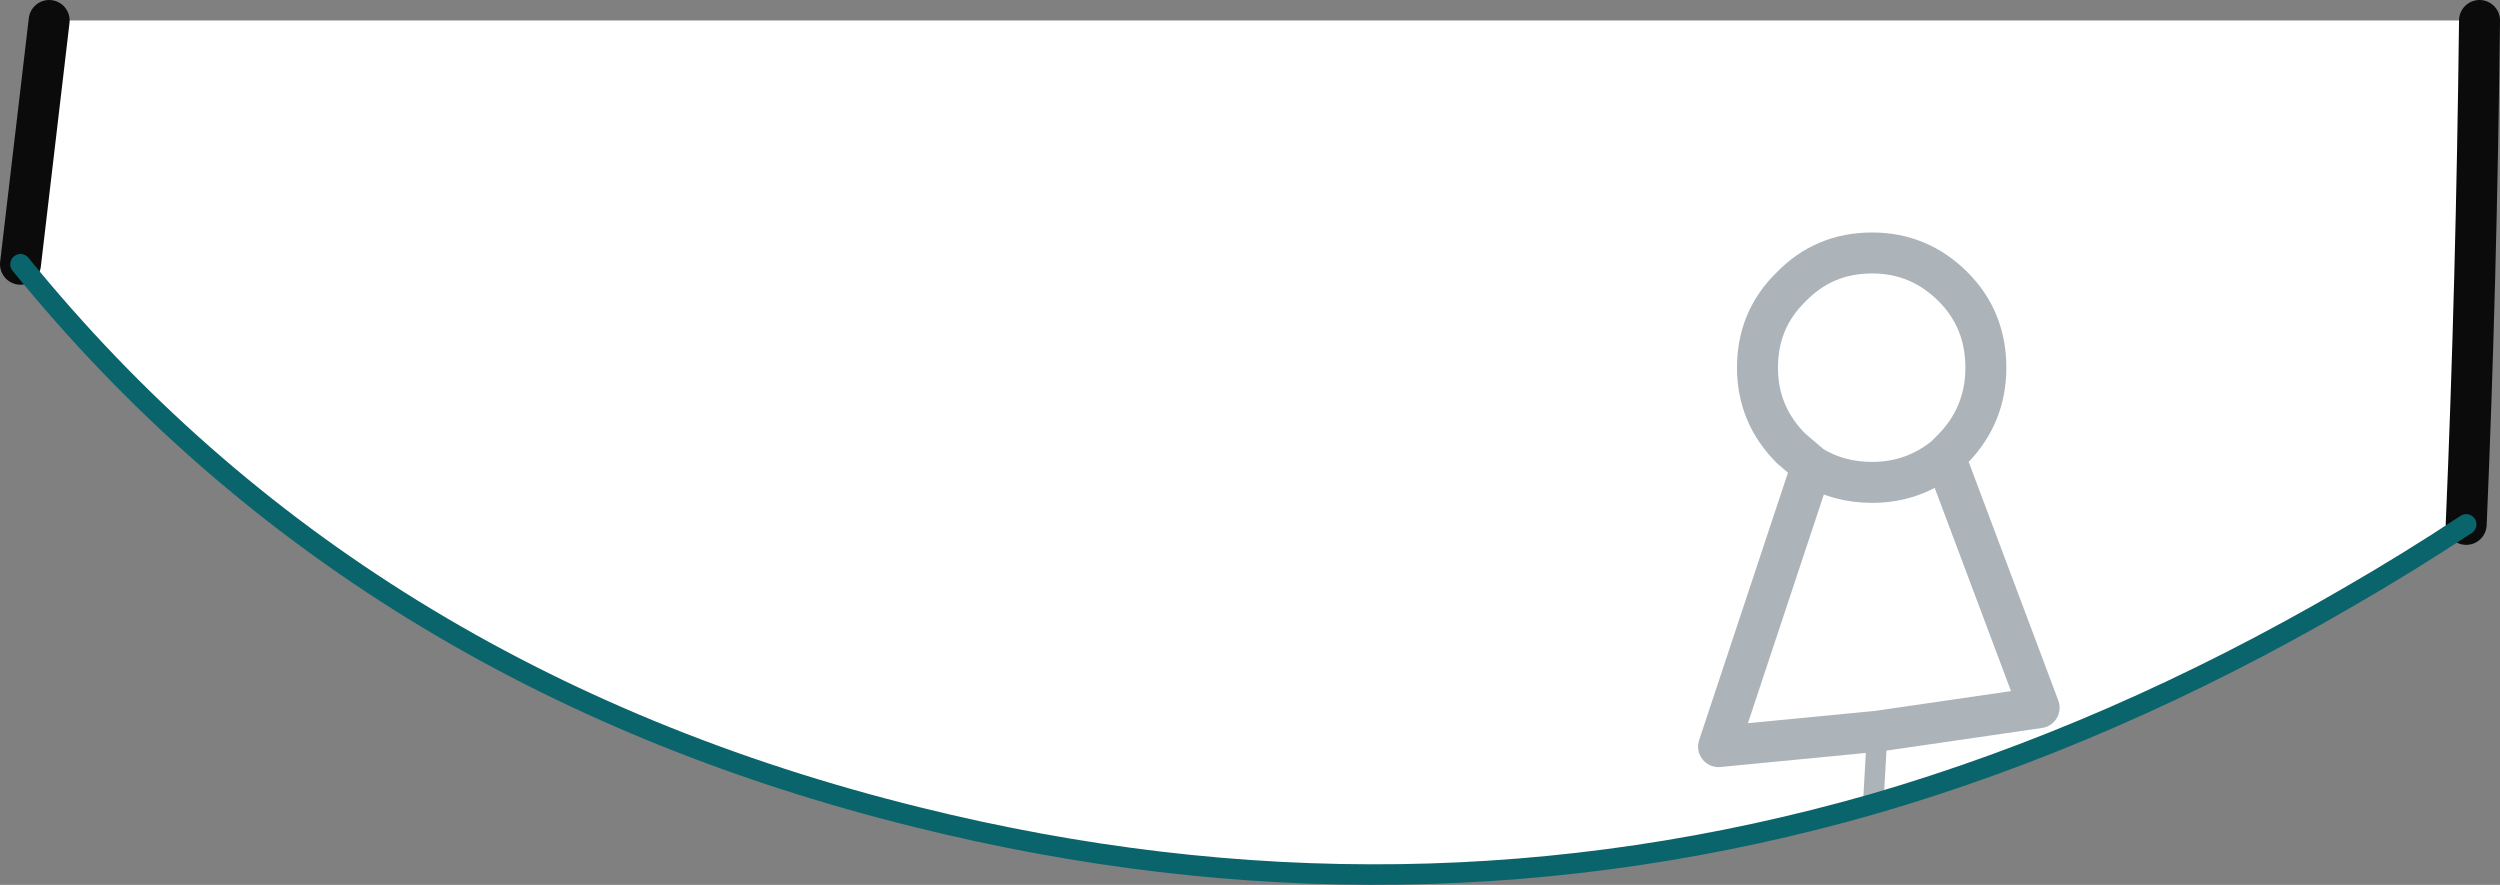
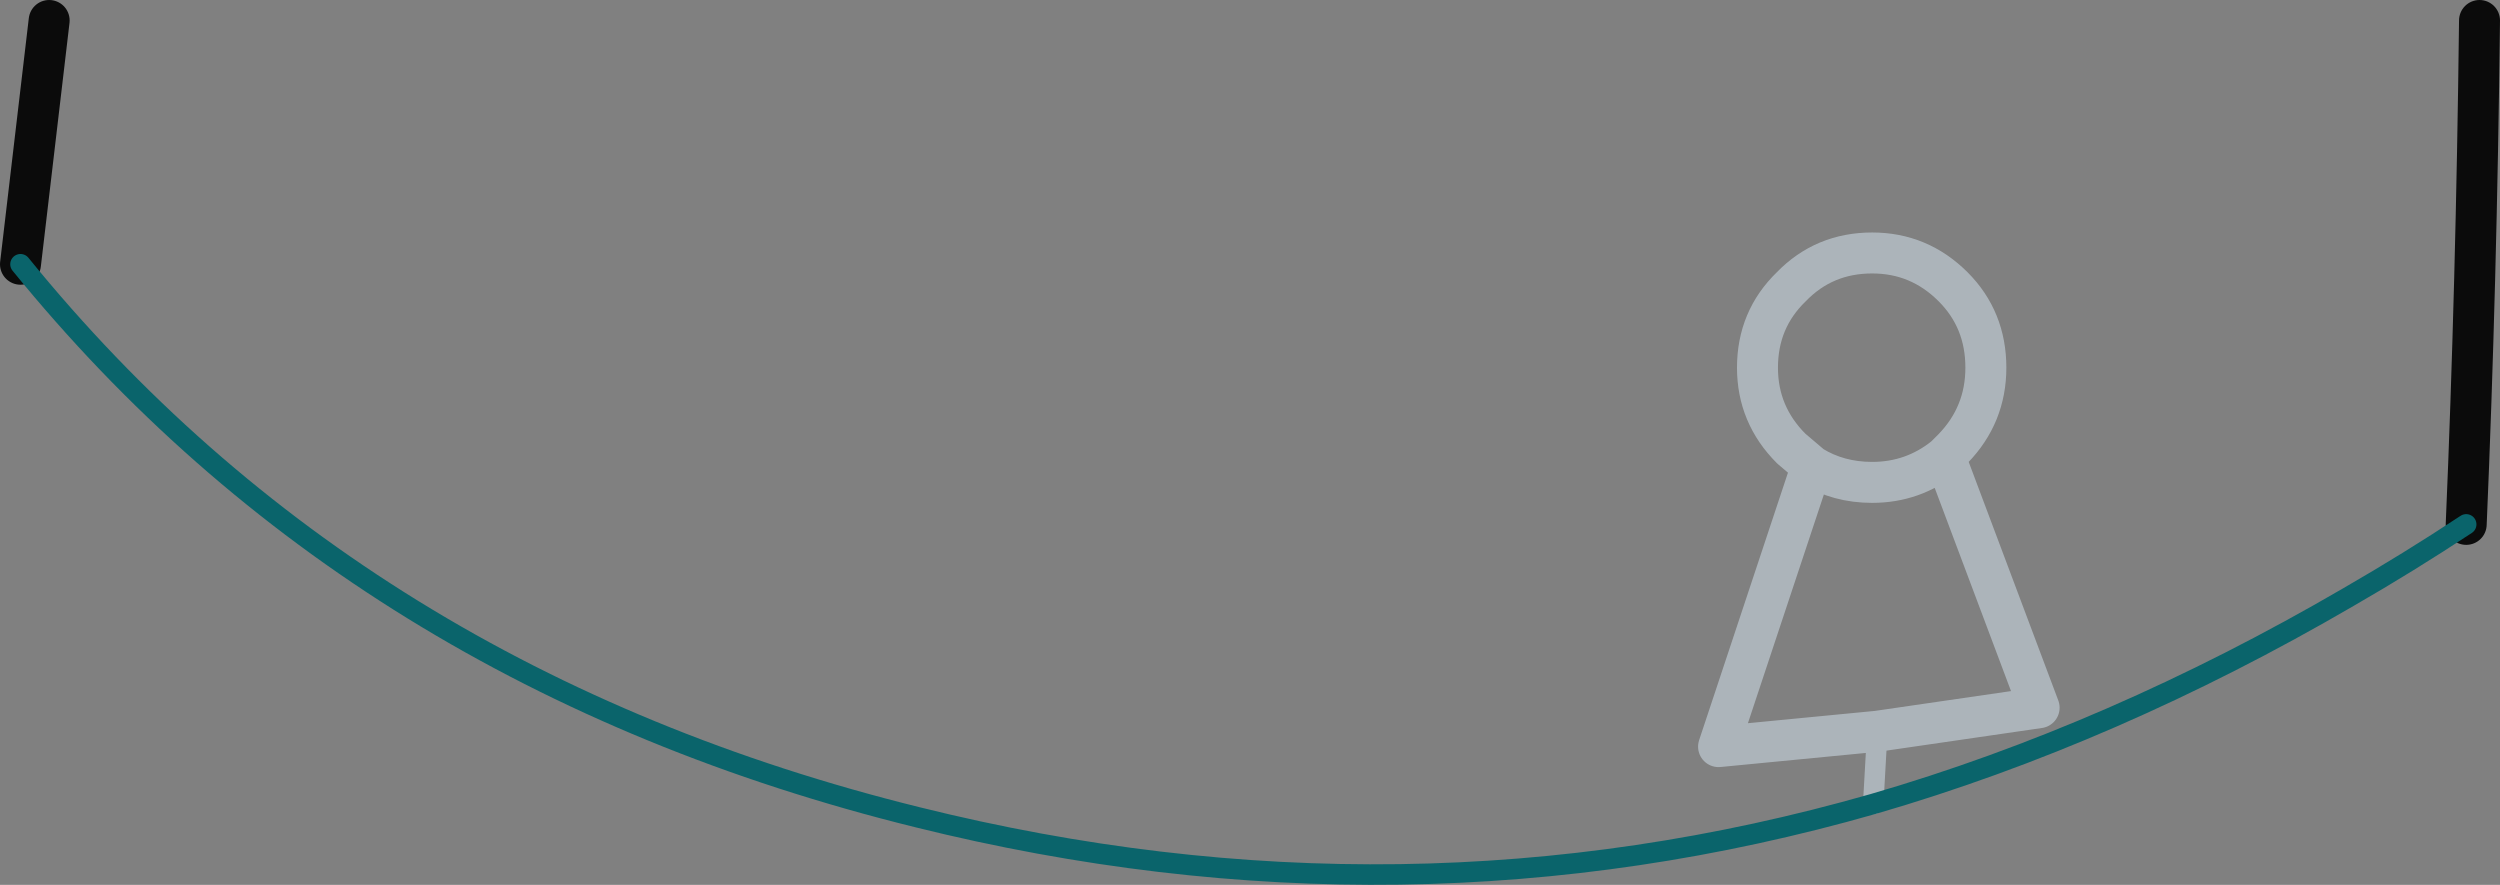
<svg xmlns="http://www.w3.org/2000/svg" height="43.2px" width="122.05px">
  <rect width="100%" height="100%" fill="#808080" stroke="none" />
  <g transform="matrix(1.0, 0.0, 0.0, 1.0, 56.95, 80.85)">
-     <path d="M64.1 -79.85 Q63.95 -66.9 63.45 -55.25 60.65 -53.4 57.7 -51.7 46.2 -45.0 34.5 -41.6 11.6 -35.05 -12.15 -40.95 -39.5 -47.7 -55.95 -67.95 L-54.55 -79.85 64.1 -79.85 M34.7 -45.15 L42.6 -46.3 38.0 -58.55 38.4 -58.95 Q40.0 -60.6 40.0 -62.9 40.0 -65.25 38.4 -66.85 36.75 -68.5 34.45 -68.5 32.1 -68.5 30.5 -66.85 28.85 -65.25 28.85 -62.9 28.85 -60.6 30.5 -58.95 L31.5 -58.1 26.95 -44.4 34.7 -45.15 26.95 -44.4 31.5 -58.1 30.5 -58.95 Q28.85 -60.6 28.85 -62.9 28.85 -65.25 30.5 -66.85 32.1 -68.5 34.45 -68.5 36.75 -68.5 38.4 -66.85 40.0 -65.25 40.0 -62.9 40.0 -60.6 38.4 -58.95 L38.0 -58.55 42.6 -46.3 34.7 -45.15 34.5 -41.6 34.7 -45.15 M31.5 -58.1 Q32.8 -57.3 34.45 -57.3 36.45 -57.3 38.0 -58.55 36.45 -57.3 34.45 -57.3 32.8 -57.3 31.5 -58.1" fill="#ffffff" fill-rule="evenodd" stroke="none" />
    <path d="M34.7 -45.15 L26.95 -44.4 31.5 -58.1 30.5 -58.95 Q28.85 -60.6 28.85 -62.9 28.85 -65.25 30.5 -66.85 32.1 -68.5 34.45 -68.5 36.75 -68.5 38.4 -66.85 40.0 -65.25 40.0 -62.9 40.0 -60.6 38.4 -58.95 L38.0 -58.55 42.6 -46.3 34.7 -45.15 M38.0 -58.55 Q36.45 -57.3 34.45 -57.3 32.8 -57.3 31.5 -58.1" fill="none" stroke="#acb4ba" stroke-linecap="round" stroke-linejoin="round" stroke-width="2.0" />
    <path d="M64.1 -79.85 Q63.95 -66.9 63.45 -55.25 M-55.95 -67.95 L-54.55 -79.85" fill="none" stroke="#0b0b0b" stroke-linecap="round" stroke-linejoin="round" stroke-width="2.0" />
    <path d="M34.7 -45.15 L34.5 -41.6" fill="none" stroke="#acb4ba" stroke-linecap="round" stroke-linejoin="round" stroke-width="1.0" />
    <path d="M63.45 -55.25 Q60.65 -53.4 57.7 -51.7 46.2 -45.0 34.5 -41.6 11.6 -35.05 -12.15 -40.95 -39.5 -47.7 -55.95 -67.95" fill="none" stroke="#0a646b" stroke-linecap="round" stroke-linejoin="round" stroke-width="1.0" />
  </g>
</svg>